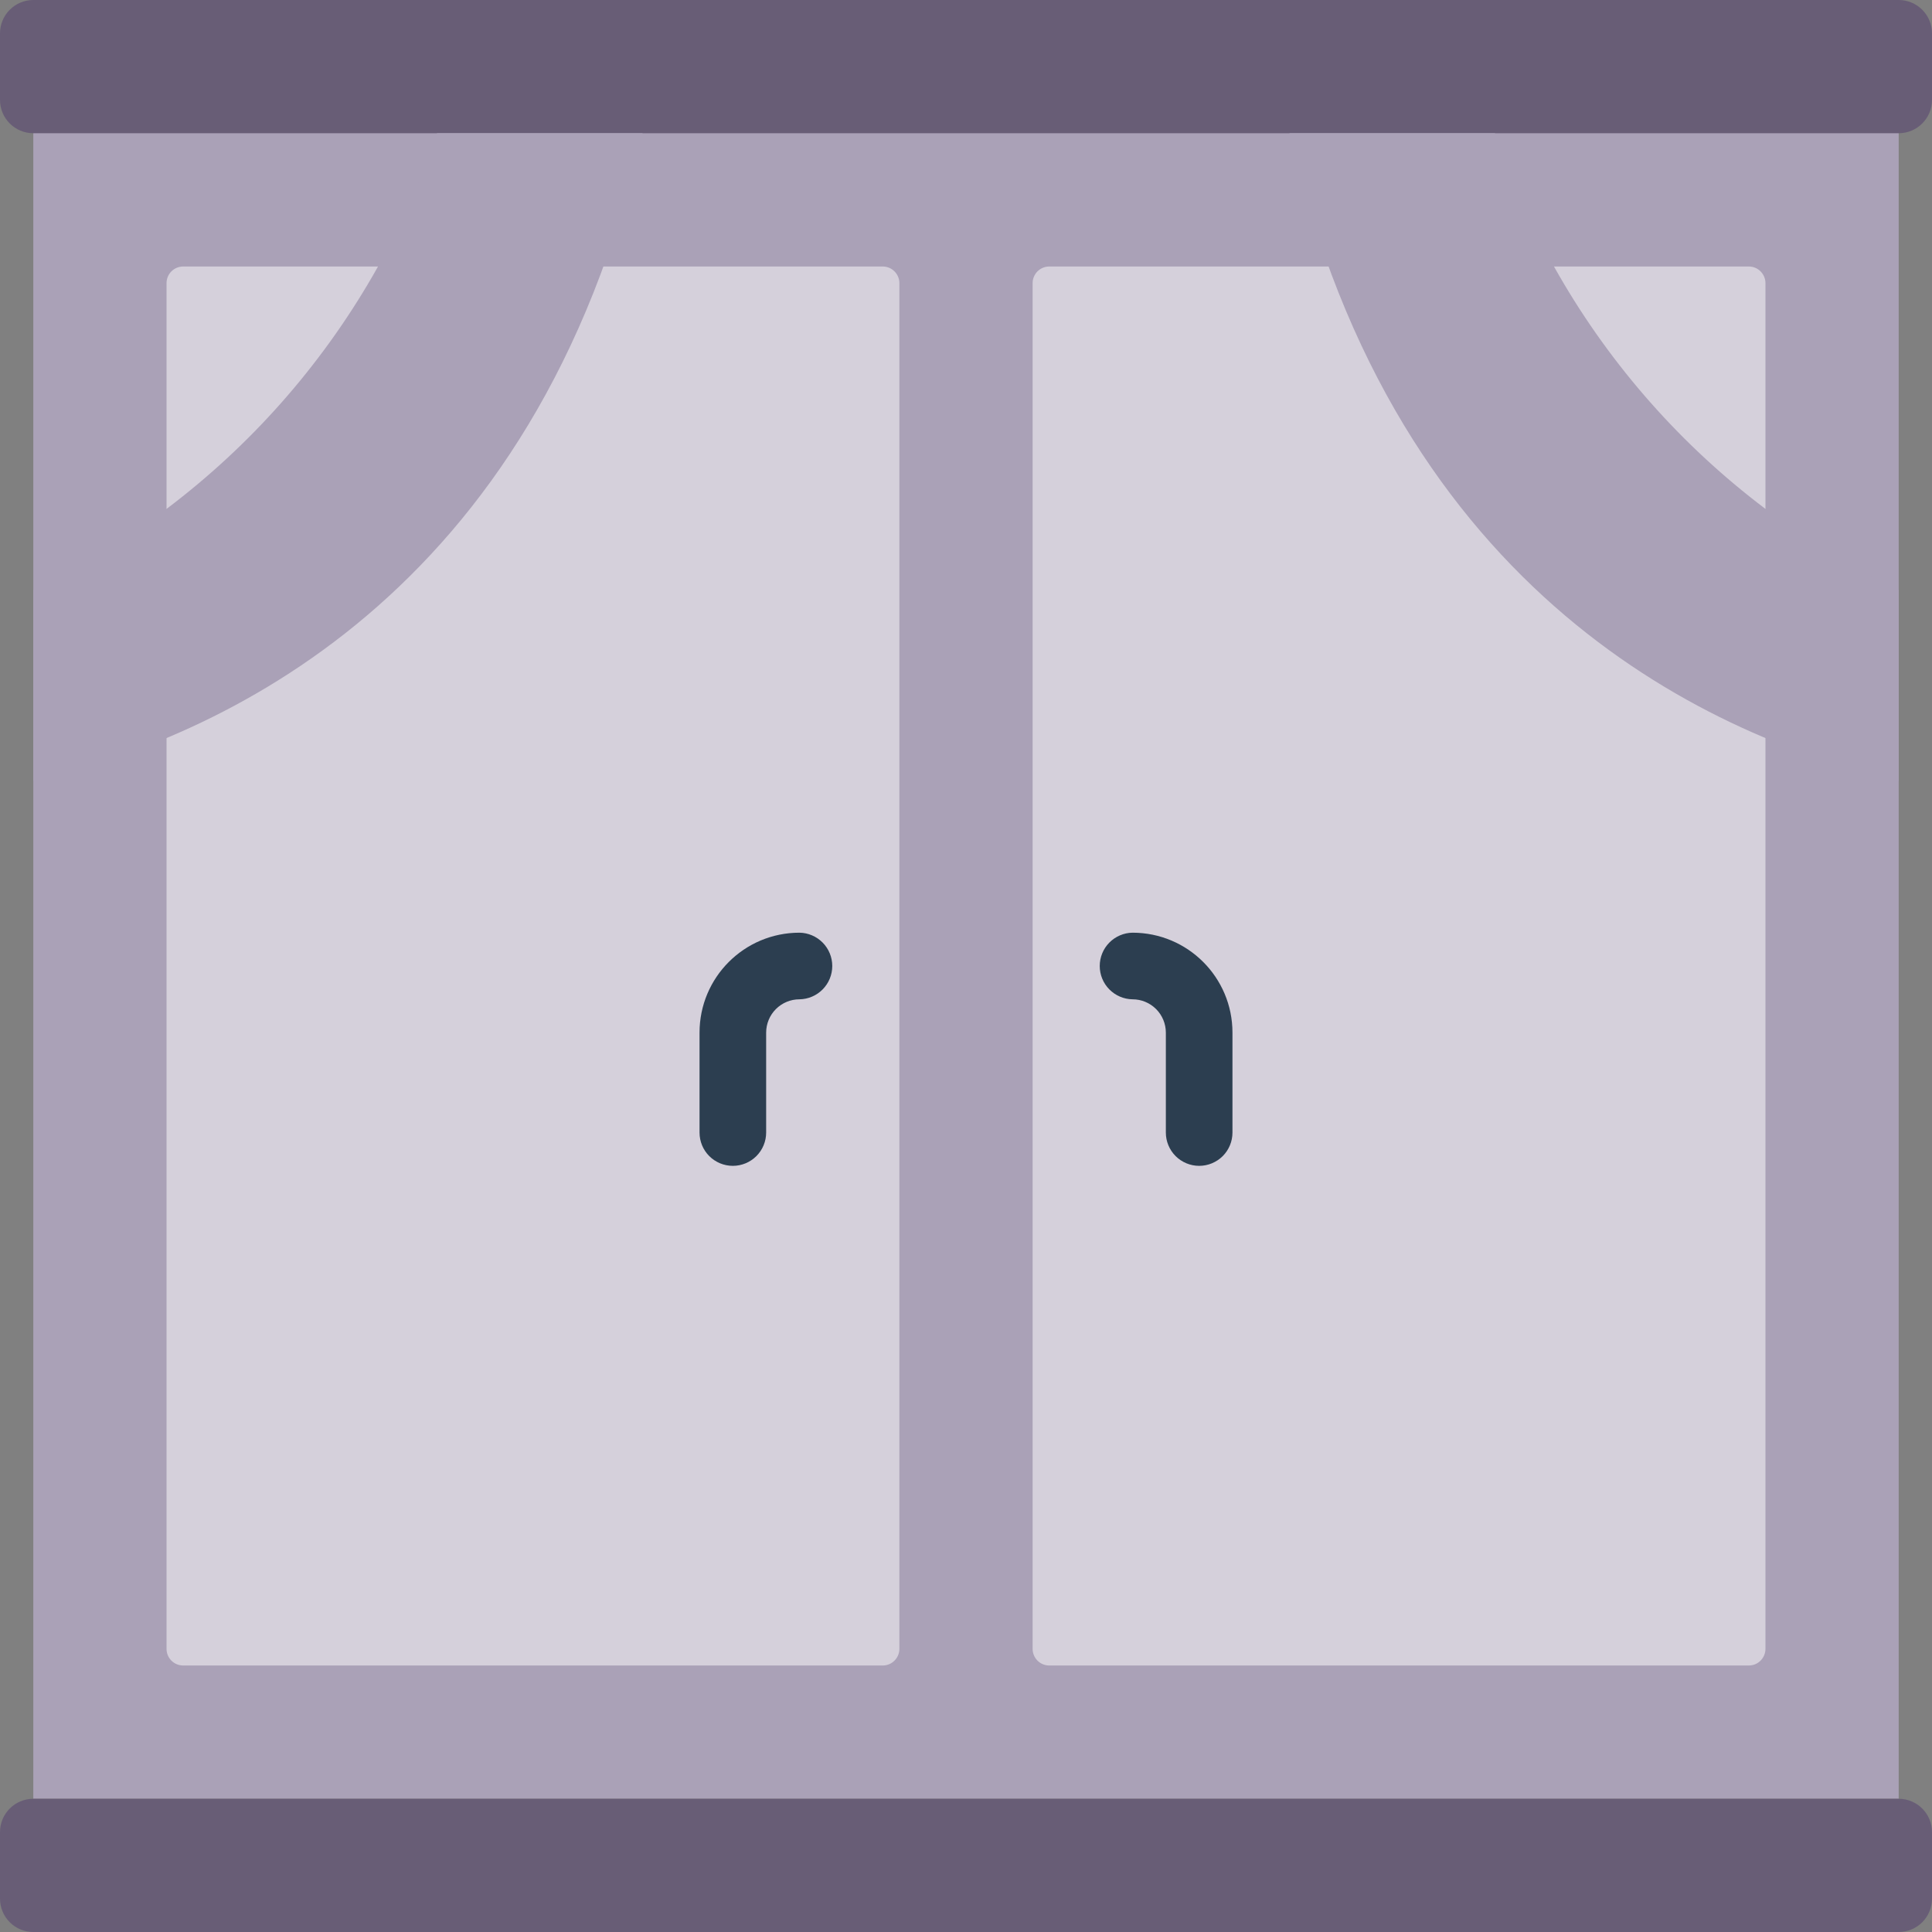
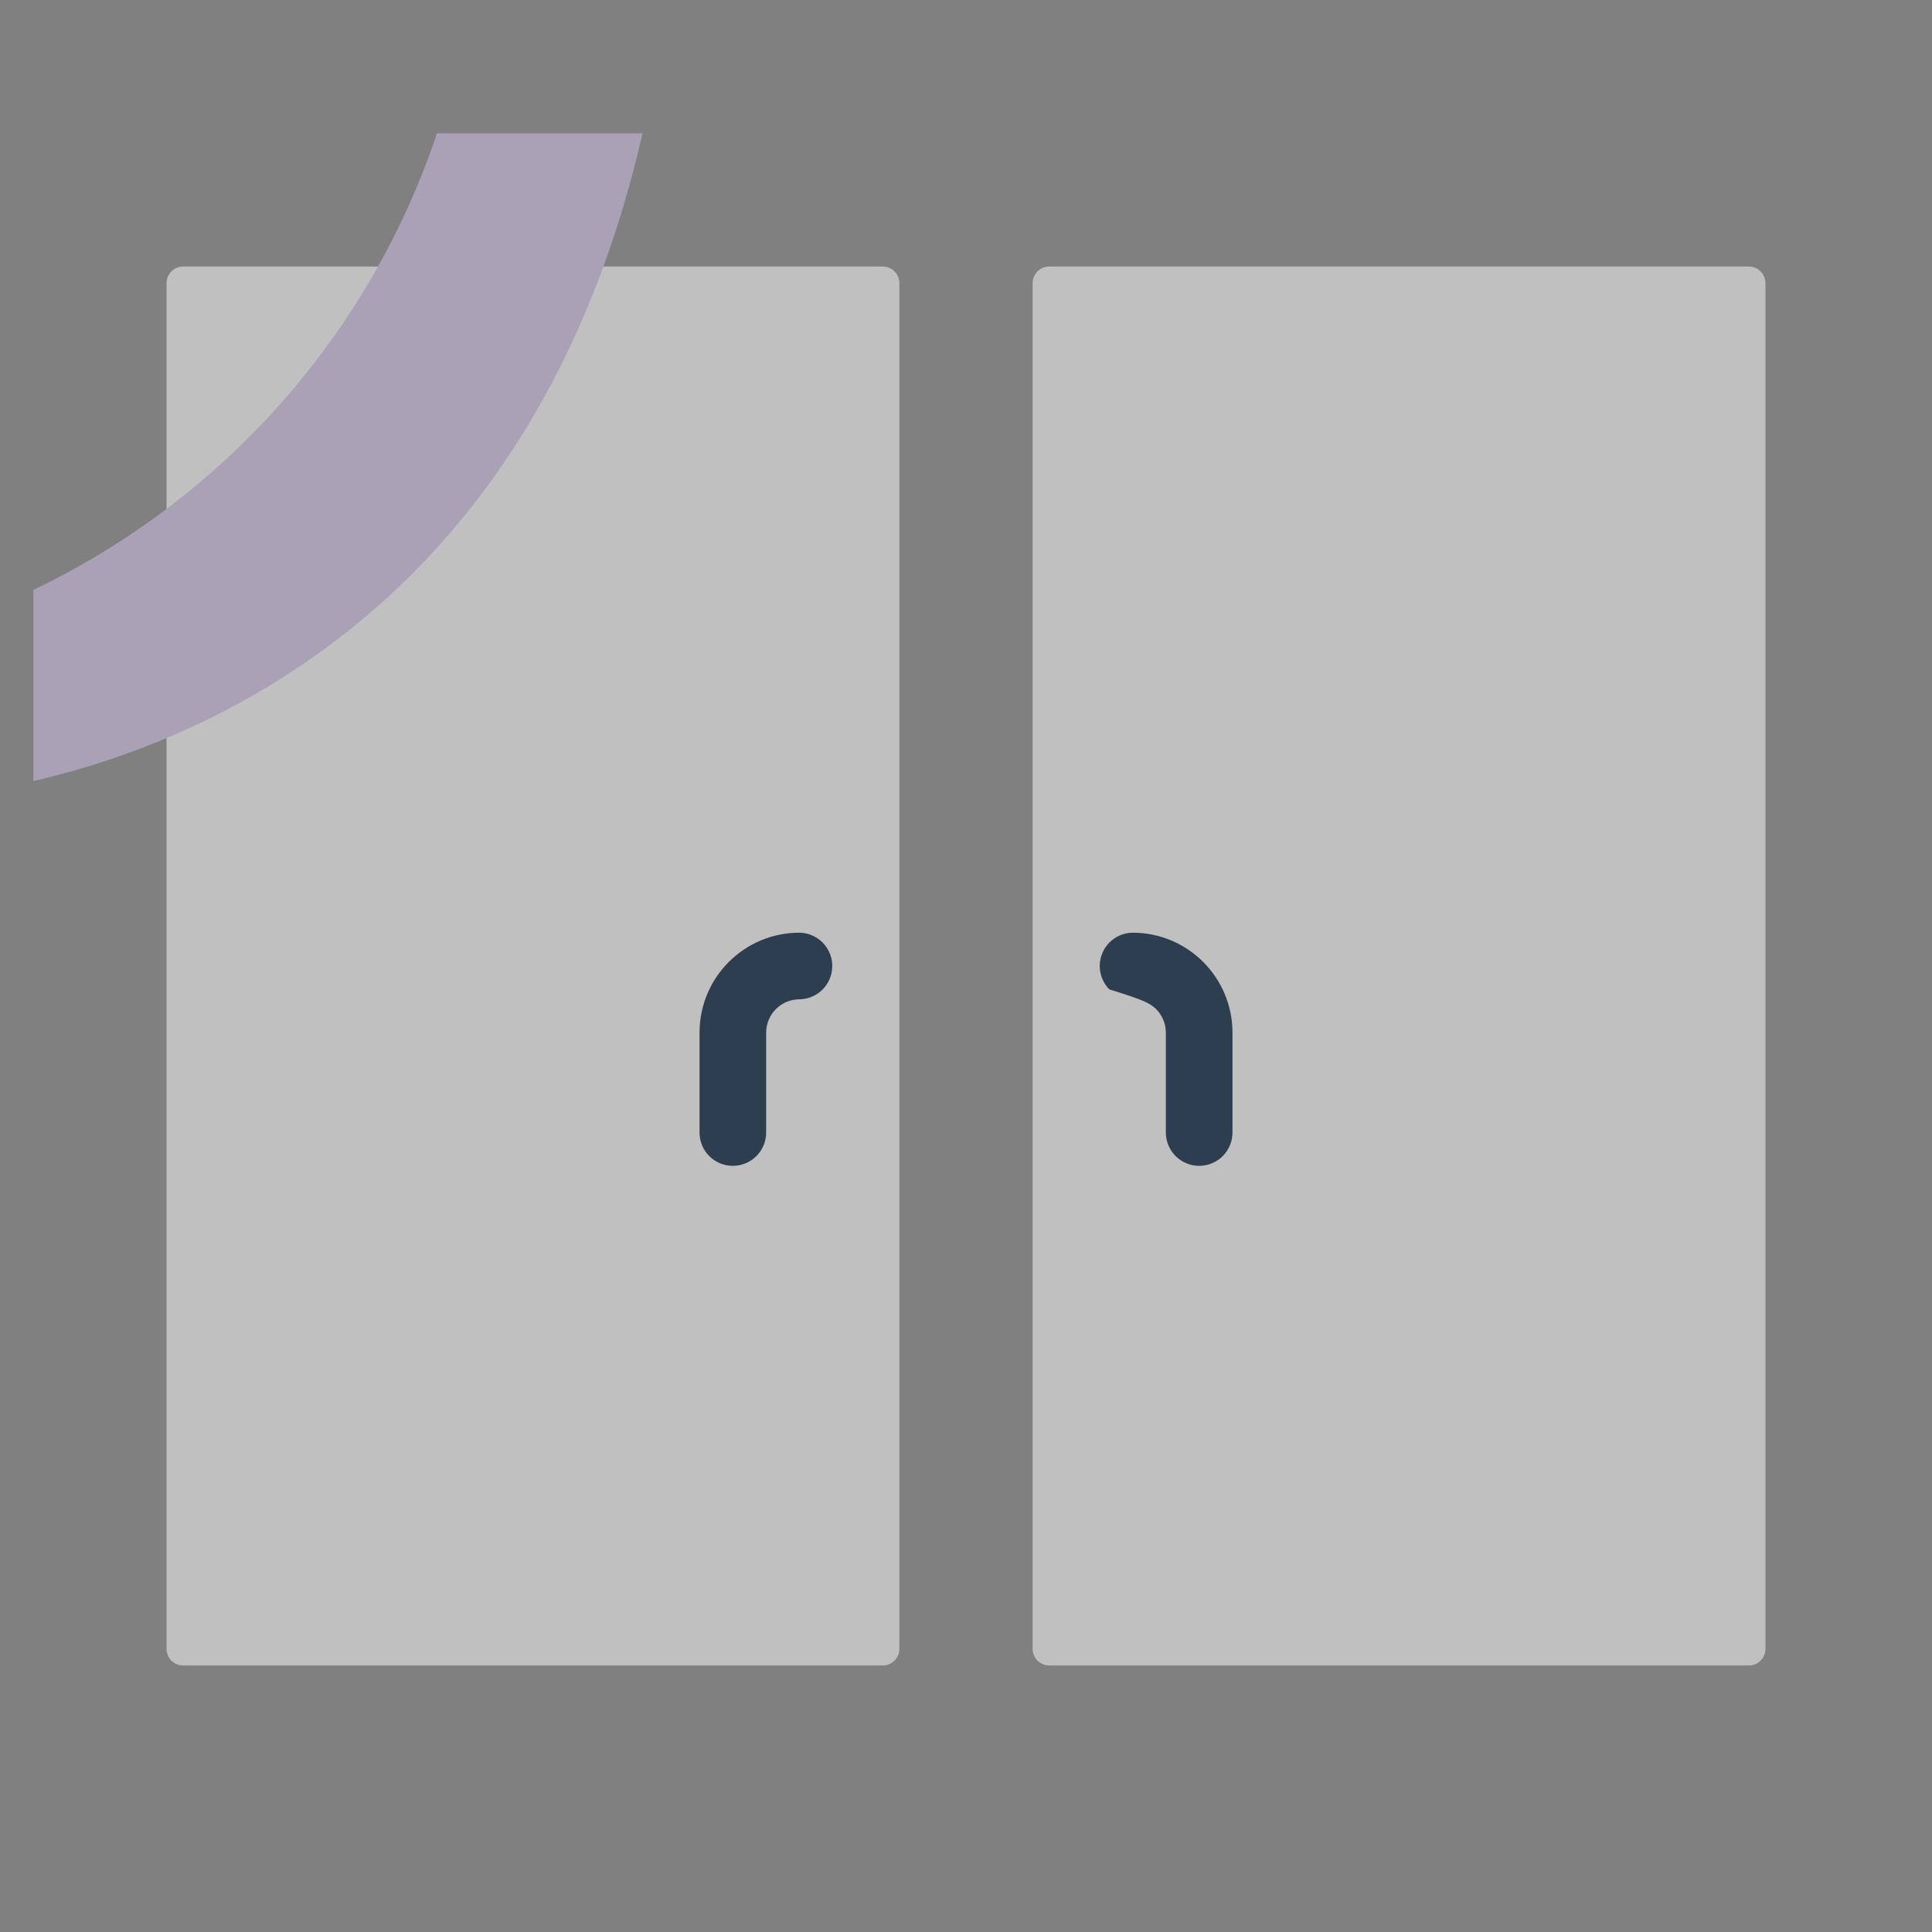
<svg xmlns="http://www.w3.org/2000/svg" width="50" height="50" viewBox="0 0 50 50" fill="none">
  <rect x="0" y="0" width="50" height="50" fill="#808080" stroke="none" />
-   <path d="M0.862 2.586H49.138V46.552H0.862V2.586Z" fill="#AAA1B7" />
  <path d="M4.31 7.328V42.672C4.31 42.787 4.355 42.896 4.436 42.977C4.517 43.058 4.627 43.103 4.741 43.103H22.845C22.959 43.103 23.069 43.058 23.149 42.977C23.23 42.896 23.276 42.787 23.276 42.672V7.328C23.276 7.213 23.23 7.104 23.149 7.023C23.069 6.942 22.959 6.897 22.845 6.897H4.741C4.627 6.897 4.517 6.942 4.436 7.023C4.355 7.104 4.31 7.213 4.31 7.328Z" fill="white" fill-opacity="0.5" />
-   <path d="M0.862 46.552H49.138C49.614 46.552 50 46.938 50 47.414V49.138C50 49.367 49.909 49.586 49.748 49.748C49.586 49.909 49.367 50 49.138 50H0.862C0.633 50 0.414 49.909 0.253 49.748C0.091 49.586 2.58947e-05 49.367 0 49.138L0 47.414C0 46.938 0.386 46.552 0.862 46.552ZM0.862 0H49.138C49.367 2.58947e-05 49.586 0.091 49.748 0.253C49.909 0.414 50 0.633 50 0.862V2.586C50 3.062 49.614 3.448 49.138 3.448H0.862C0.386 3.448 0 3.062 0 2.586V0.862C2.58947e-05 0.633 0.091 0.414 0.253 0.253C0.414 0.091 0.633 2.58947e-05 0.862 0Z" fill="#685D76" />
  <path d="M18.966 30.172C18.737 30.172 18.518 30.081 18.356 29.92C18.194 29.758 18.104 29.539 18.104 29.31V26.724C18.104 25.296 19.261 24.138 20.69 24.138C20.916 24.141 21.132 24.234 21.291 24.395C21.45 24.556 21.539 24.774 21.539 25C21.539 25.226 21.45 25.444 21.291 25.605C21.132 25.766 20.916 25.859 20.69 25.862C20.461 25.862 20.242 25.953 20.08 26.115C19.919 26.276 19.828 26.496 19.828 26.724V29.31C19.828 29.539 19.737 29.758 19.575 29.92C19.414 30.081 19.194 30.172 18.966 30.172Z" fill="#2C3E50" />
  <path d="M11.31 3.448C10.449 6.017 9.08 8.388 7.285 10.418C5.491 12.448 3.306 14.097 0.862 15.267V20.216C5.612 19.112 13.879 15.483 16.629 3.448L11.31 3.448Z" fill="#AAA1B7" />
  <path d="M45.69 7.328V42.672C45.69 42.787 45.644 42.896 45.563 42.977C45.483 43.058 45.373 43.103 45.259 43.103H27.155C27.041 43.103 26.931 43.058 26.85 42.977C26.77 42.896 26.724 42.787 26.724 42.672V7.328C26.724 7.213 26.77 7.104 26.85 7.023C26.931 6.942 27.041 6.897 27.155 6.897H45.259C45.373 6.897 45.483 6.942 45.563 7.023C45.644 7.104 45.69 7.213 45.69 7.328Z" fill="white" fill-opacity="0.5" />
-   <path d="M31.034 30.172C31.263 30.172 31.482 30.081 31.644 29.92C31.806 29.758 31.896 29.539 31.896 29.31V26.724C31.896 25.296 30.739 24.138 29.31 24.138C29.084 24.141 28.868 24.234 28.709 24.395C28.55 24.556 28.461 24.774 28.461 25C28.461 25.226 28.55 25.444 28.709 25.605C28.868 25.766 29.084 25.859 29.31 25.862C29.539 25.862 29.758 25.953 29.92 26.115C30.081 26.276 30.172 26.496 30.172 26.724V29.31C30.172 29.539 30.263 29.758 30.425 29.92C30.587 30.081 30.806 30.172 31.034 30.172Z" fill="#2C3E50" />
-   <path d="M38.69 3.448C39.551 6.017 40.92 8.388 42.715 10.418C44.509 12.448 46.694 14.097 49.138 15.267V20.216C44.388 19.112 36.121 15.483 33.371 3.448L38.69 3.448Z" fill="#AAA1B7" />
+   <path d="M31.034 30.172C31.263 30.172 31.482 30.081 31.644 29.92C31.806 29.758 31.896 29.539 31.896 29.31V26.724C31.896 25.296 30.739 24.138 29.31 24.138C29.084 24.141 28.868 24.234 28.709 24.395C28.55 24.556 28.461 24.774 28.461 25C28.461 25.226 28.55 25.444 28.709 25.605C29.539 25.862 29.758 25.953 29.92 26.115C30.081 26.276 30.172 26.496 30.172 26.724V29.31C30.172 29.539 30.263 29.758 30.425 29.92C30.587 30.081 30.806 30.172 31.034 30.172Z" fill="#2C3E50" />
</svg>